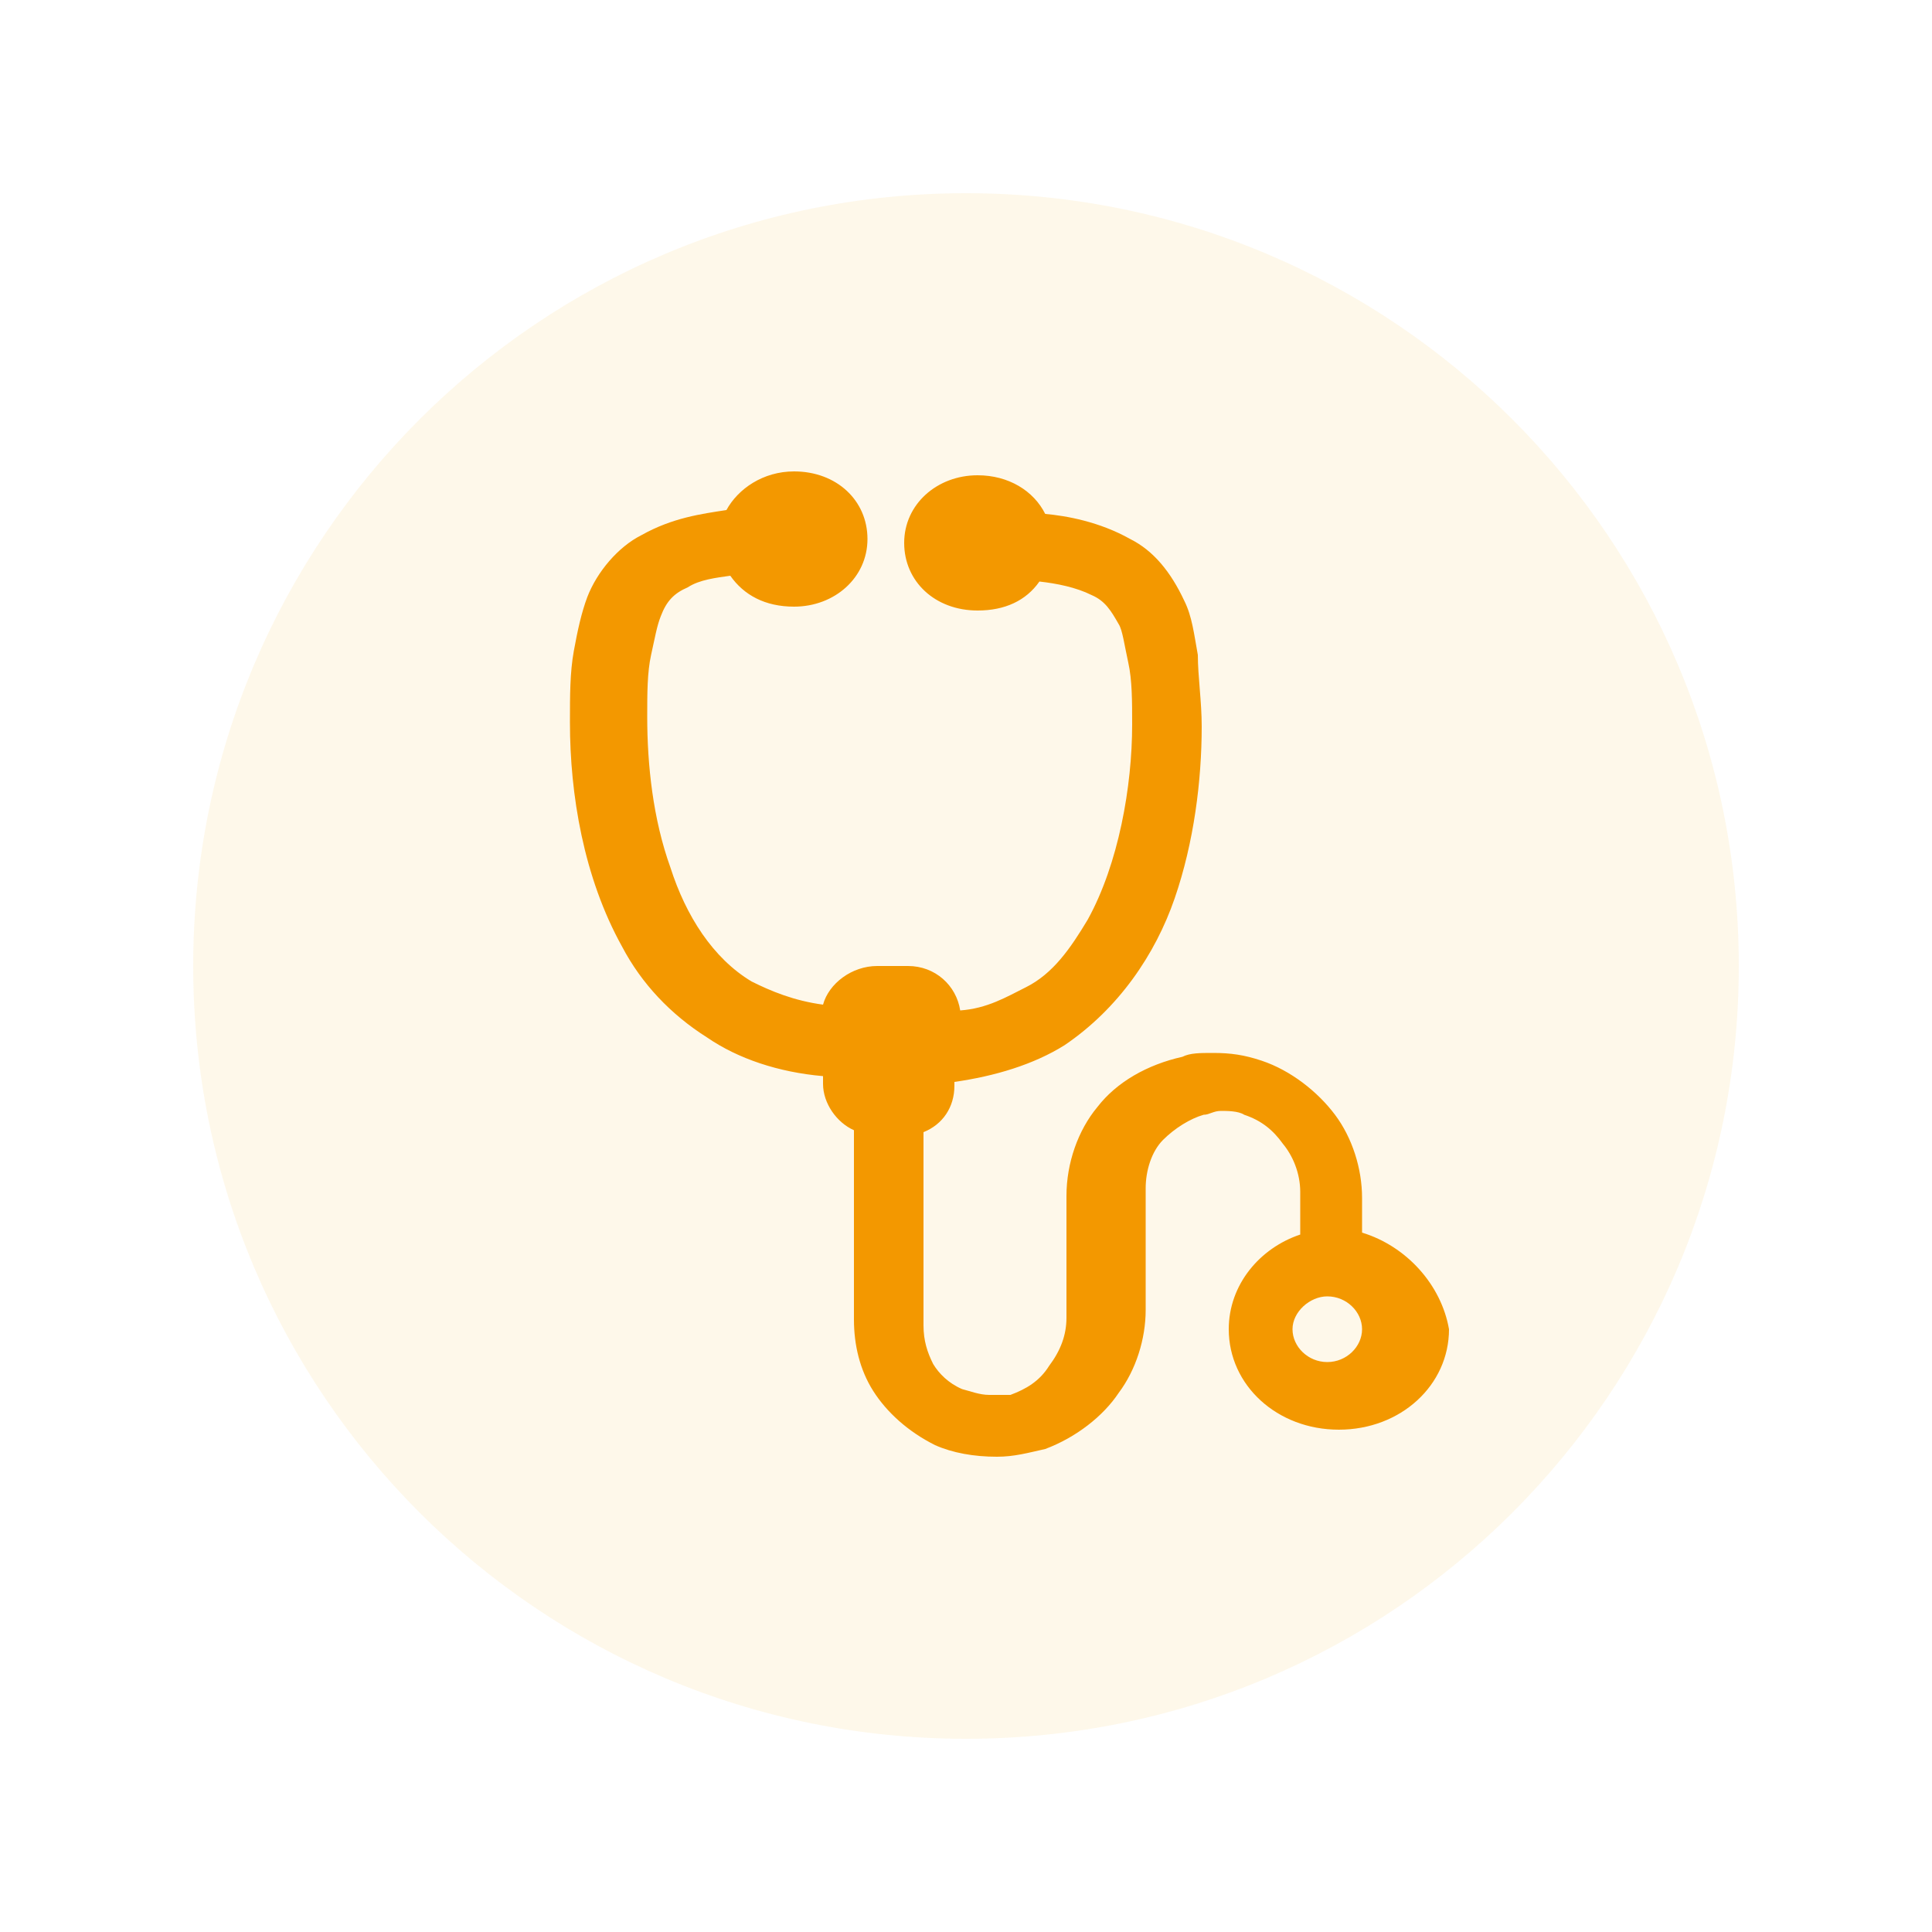
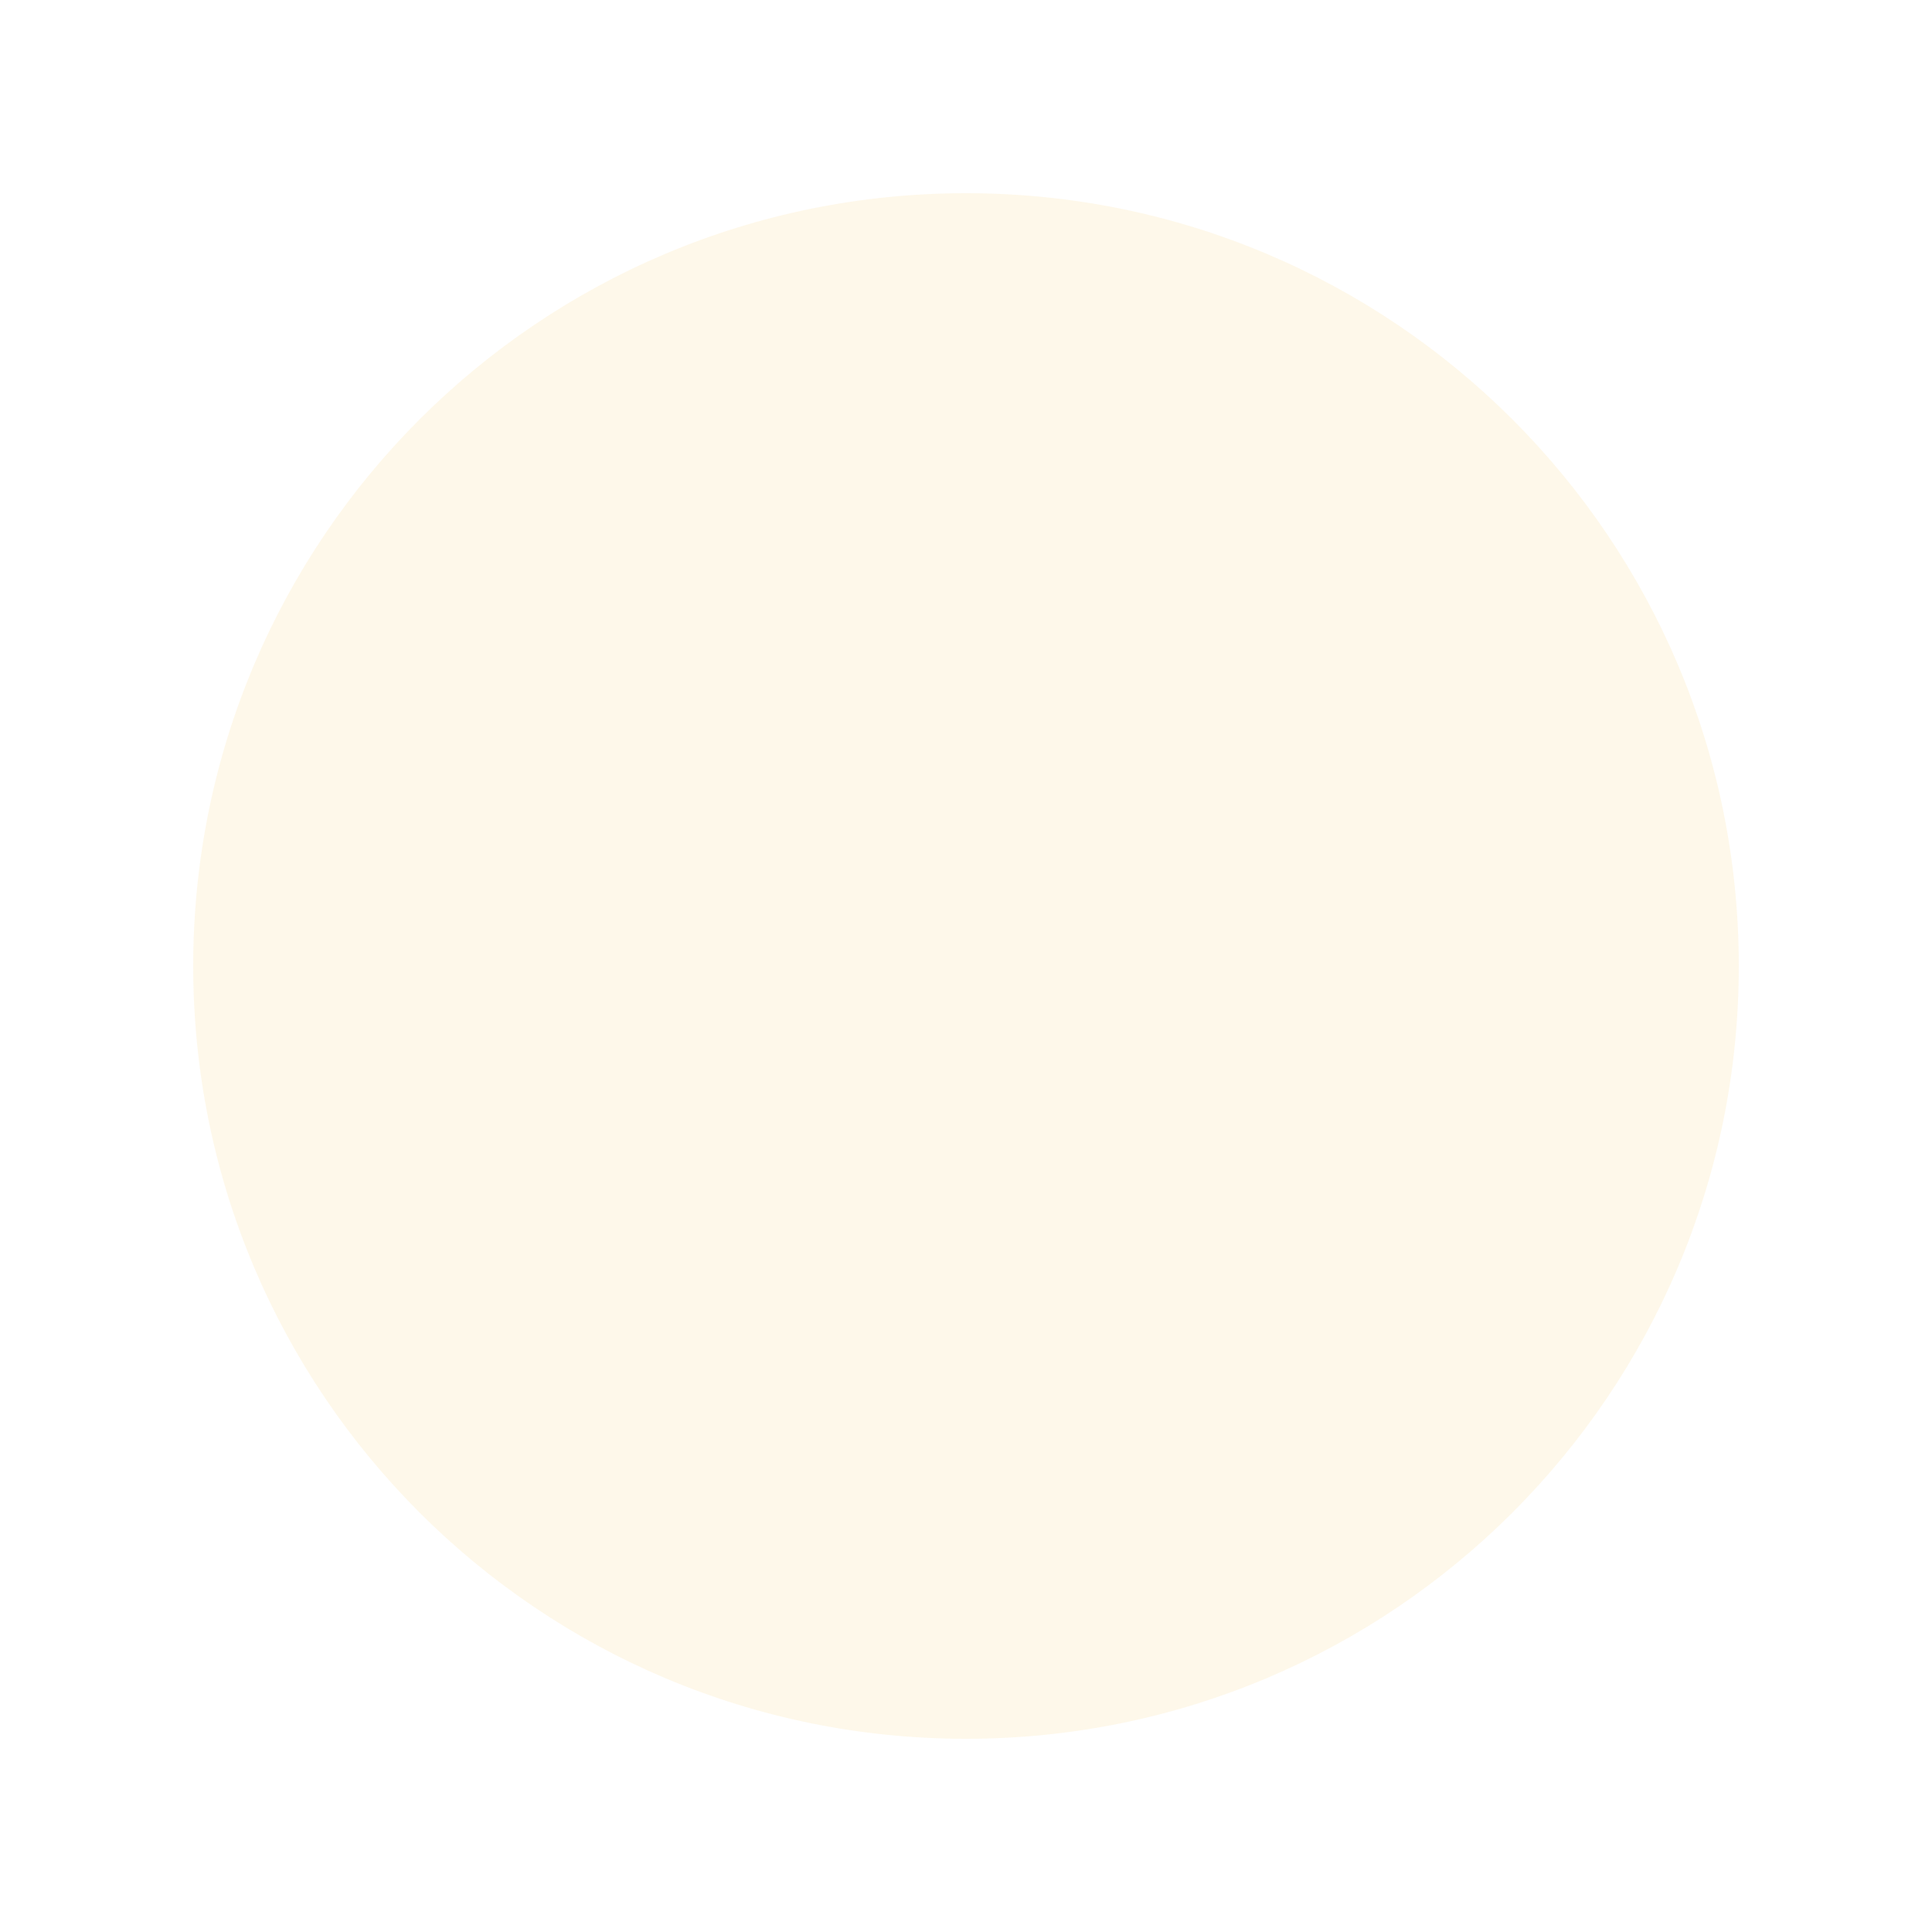
<svg xmlns="http://www.w3.org/2000/svg" version="1.1" id="图层_1" x="0px" y="0px" viewBox="0 0 100 100" style="enable-background:new 0 0 100 100;" xml:space="preserve">
  <style type="text/css">
	.st0{opacity:0.1;fill:#F8B62D;}
	.st1{fill:#F39800;}
</style>
  <path class="st0" d="M10,50c0-22.1,17.9-40,40-40s40,17.9,40,40S72.1,90,50,90S10,72.1,10,50z" />
-   <path class="st1" d="M70.5,63.8V62c0-1.5-0.5-3.1-1.4-4.3s-2.3-2.3-3.8-2.8c-0.9-0.3-1.6-0.4-2.5-0.4c-0.7,0-1.2,0-1.6,0.2  c-1.8,0.4-3.4,1.3-4.4,2.6c-1,1.2-1.6,2.9-1.6,4.6v6.3c0,0.9-0.3,1.7-0.9,2.5c-0.5,0.8-1.2,1.2-2,1.5h-1.1c-0.5,0-1-0.2-1.4-0.3  c-0.7-0.3-1.2-0.8-1.5-1.3c-0.3-0.6-0.5-1.2-0.5-2v-10c1-0.4,1.6-1.3,1.6-2.4V56c2.1-0.3,4.1-0.9,5.7-1.9c2.8-1.9,4.7-4.7,5.7-7.6  c1-2.9,1.4-6.1,1.4-8.9c0-1.3-0.2-2.6-0.2-3.7c-0.2-1.1-0.3-2-0.7-2.8c-0.7-1.5-1.6-2.6-2.8-3.2c-1.6-0.9-3.3-1.2-4.4-1.3  c-0.6-1.2-1.9-2-3.5-2c-2.1,0-3.8,1.5-3.8,3.5s1.6,3.5,3.8,3.5c1.4,0,2.5-0.5,3.2-1.5c0.9,0.1,1.9,0.3,2.7,0.7  c0.7,0.3,1,0.8,1.4,1.5c0.2,0.3,0.3,1.1,0.5,2s0.2,2,0.2,3.2c0,3.2-0.7,7.2-2.3,10.1c-0.9,1.5-1.8,2.8-3.2,3.5c-1,0.5-2,1.1-3.4,1.2  C49.5,51,48.4,50,47,50h-1.6c-1.3,0-2.5,0.9-2.8,2c-1.5-0.2-2.7-0.7-3.7-1.2c-2-1.2-3.4-3.4-4.2-5.9c-0.9-2.5-1.2-5.3-1.2-7.8  c0-1.2,0-2.3,0.2-3.2c0.2-0.9,0.3-1.5,0.5-2c0.3-0.8,0.7-1.2,1.4-1.5c0.6-0.4,1.5-0.5,2.2-0.6c0.7,1,1.8,1.6,3.3,1.6  c2.1,0,3.8-1.5,3.8-3.5s-1.6-3.5-3.8-3.5c-1.6,0-2.9,0.9-3.5,2c-1.3,0.2-2.8,0.4-4.4,1.3c-1.2,0.6-2.3,1.9-2.8,3.2  c-0.3,0.8-0.5,1.7-0.7,2.8c-0.2,1.1-0.2,2.3-0.2,3.7c0,3.7,0.7,8,2.7,11.6c1,1.9,2.5,3.5,4.4,4.7c1.6,1.1,3.7,1.8,6,2v0.4  c0,1,0.7,2,1.6,2.4v9.8c0,1.3,0.3,2.6,1,3.7c0.7,1.1,1.8,2.1,3.2,2.8c0.9,0.4,2,0.6,3.2,0.6c0.9,0,1.6-0.2,2.5-0.4  c1.6-0.6,3-1.7,3.8-2.9c0.9-1.2,1.4-2.8,1.4-4.3v-6.3c0-0.9,0.3-1.9,0.9-2.5c0.6-0.6,1.4-1.1,2.1-1.3c0.3,0,0.5-0.2,0.9-0.2  c0.3,0,0.9,0,1.2,0.2c0.9,0.3,1.5,0.8,2,1.5c0.5,0.6,0.9,1.5,0.9,2.5v2.2c-2.1,0.7-3.7,2.6-3.7,4.9c0,2.9,2.5,5.2,5.7,5.2  s5.7-2.3,5.7-5.2C74.6,66.5,72.8,64.5,70.5,63.8z M68.7,70.5c-1,0-1.8-0.8-1.8-1.7c0-0.9,0.9-1.7,1.8-1.7c1,0,1.8,0.8,1.8,1.7  C70.5,69.7,69.7,70.5,68.7,70.5z" />
</svg>